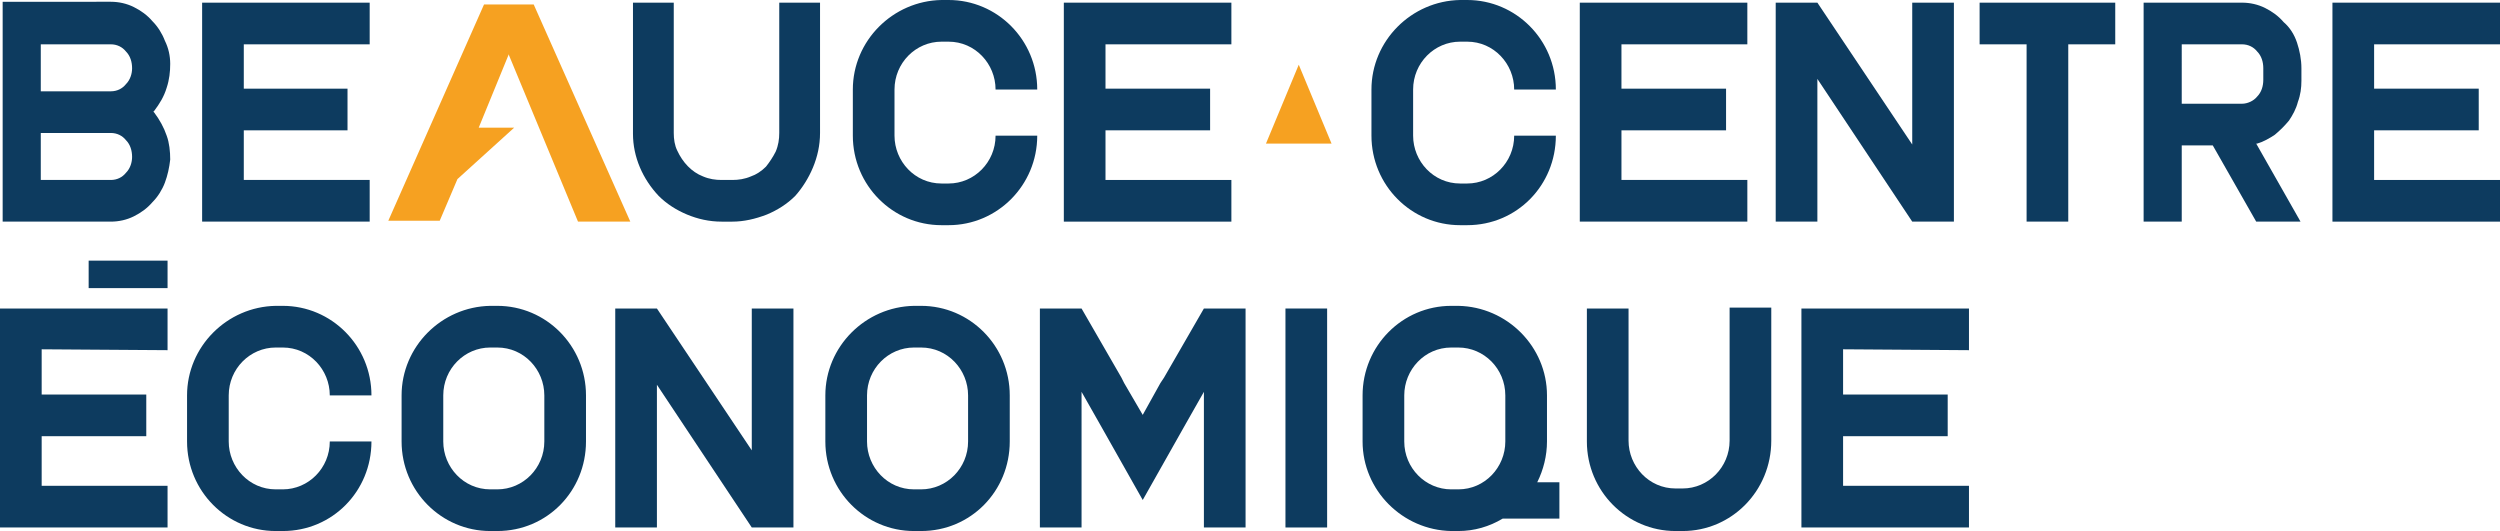
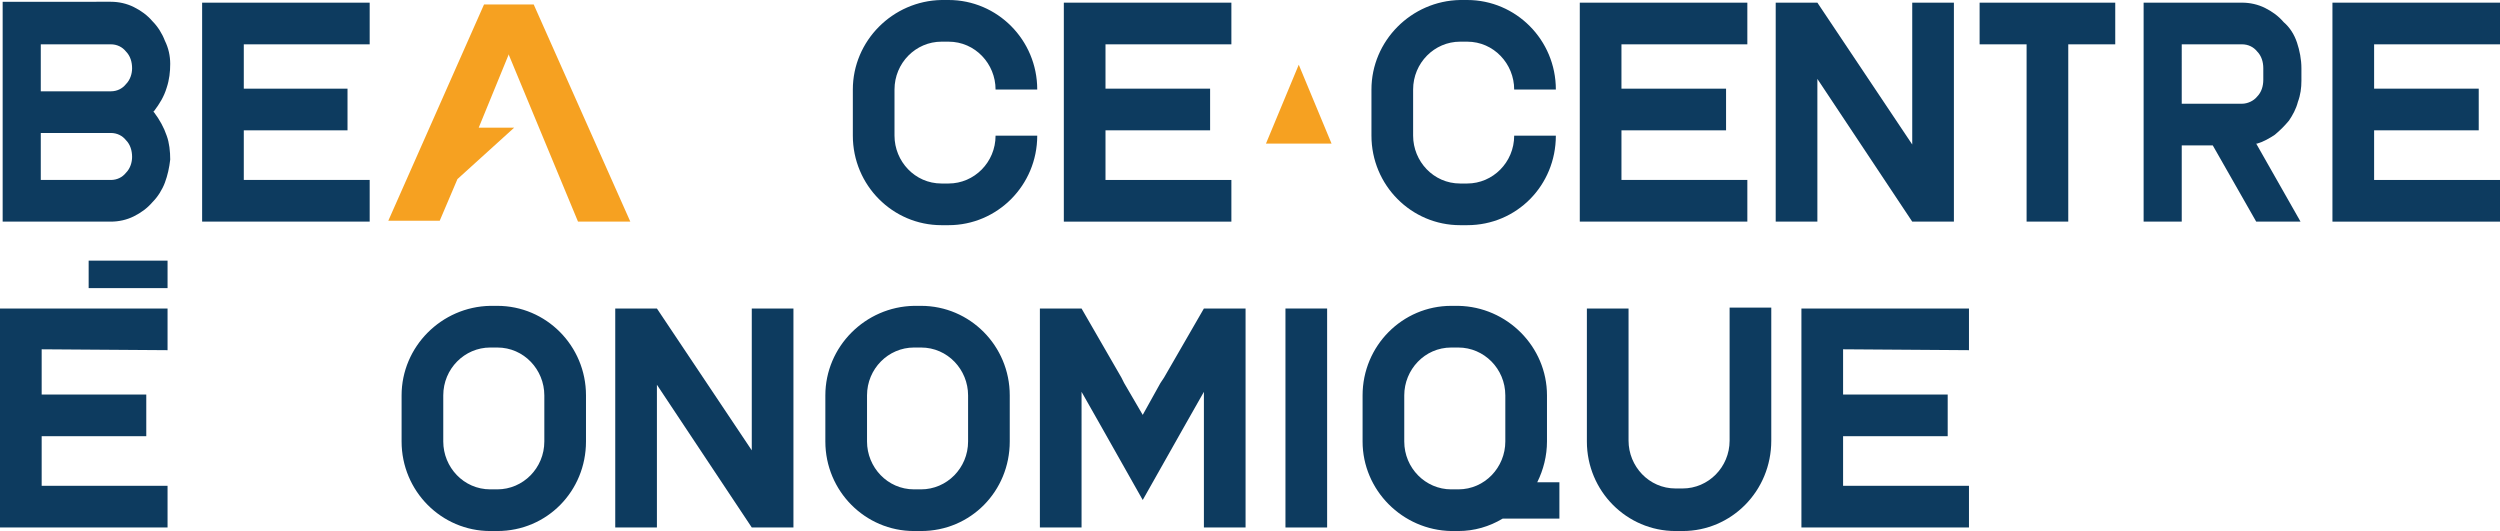
<svg xmlns="http://www.w3.org/2000/svg" id="Calque_1" x="0px" y="0px" viewBox="0 0 282 59.9" style="enable-background:new 0 0 282 59.9;" xml:space="preserve">
  <style type="text/css">	.st0{fill:#0D3B5F;}	.st1{fill:#F6A121;}</style>
  <g>
    <path id="Tracé_5793" class="st0" d="M18.6,20.6c0.3-0.8,0.5-1.7,0.6-2.6c0-0.9-0.1-1.9-0.4-2.7c-0.3-0.9-0.8-1.8-1.4-2.6  l-0.1-0.1l0.1-0.1c0.6-0.8,1.1-1.6,1.4-2.6c0.3-0.9,0.4-1.8,0.4-2.7c0-0.9-0.2-1.8-0.6-2.6c-0.3-0.8-0.8-1.6-1.4-2.2  c-0.6-0.7-1.3-1.2-2.1-1.6c-0.8-0.4-1.7-0.6-2.6-0.6H0.3V25h12.2c0.9,0,1.8-0.2,2.6-0.6c0.8-0.4,1.5-0.9,2.1-1.6  C17.8,22.2,18.3,21.4,18.6,20.6z M14.2,19.5c-0.4,0.5-1,0.8-1.7,0.8H4.6V15h7.9c0.7,0,1.3,0.3,1.7,0.8c0.5,0.5,0.7,1.2,0.7,1.9  C14.9,18.3,14.7,19,14.2,19.5L14.2,19.5z M14.2,9.5c-0.4,0.5-1,0.8-1.7,0.8H4.6V5h7.9c0.7,0,1.3,0.3,1.7,0.8  c0.5,0.5,0.7,1.2,0.7,1.9C14.9,8.3,14.7,9,14.2,9.5L14.2,9.5z" />
    <path id="Tracé_5794" class="st0" d="M41.7,5V0.3H22.8V25h18.9v-4.7H27.5v-5.6h11.7V10H27.5V5H41.7z" />
-     <path id="Tracé_5795" class="st0" d="M91.7,18.9c0.5-1.2,0.8-2.5,0.8-3.9V0.3h-4.6V15c0,0.7-0.1,1.4-0.4,2.1  c-0.3,0.6-0.7,1.2-1.1,1.7c-0.5,0.5-1.1,0.9-1.7,1.1c-0.7,0.3-1.4,0.4-2.1,0.4h-1.2c-0.7,0-1.4-0.1-2.1-0.4  c-1.3-0.5-2.3-1.6-2.9-2.9C76.1,16.4,76,15.7,76,15V0.3h-4.6v14.8c0,2.6,1.1,5.1,2.9,7c0.9,0.9,2,1.6,3.2,2.1  c1.2,0.5,2.5,0.8,3.9,0.8h1.2c1.3,0,2.6-0.3,3.9-0.8c1.2-0.5,2.3-1.2,3.2-2.1C90.5,21.2,91.2,20.1,91.7,18.9z" />
    <path id="Tracé_5796" class="st0" d="M138.9,5V0.3H120V25h18.9v-4.7h-14.2v-5.6h11.8V10h-11.8V5H138.9z" />
    <path id="Tracé_5797" class="st0" d="M197.1,5V0.3h-18.9V25h18.9v-4.7h-14.2v-5.6h11.8V10h-11.8V5H197.1z" />
    <path id="Tracé_5798" class="st0" d="M220.4,25V0.3h-4.7v16L205,0.3h-4.7V25h4.7V8.9L215.7,25L220.4,25z" />
    <path id="Tracé_5799" class="st0" d="M238.6,0.3h-15.3V5h5.3v20h4.7V5h5.3L238.6,0.3z" />
    <path id="Tracé_5800" class="st0" d="M249.6,16.4l4.9,8.6h5l-5-8.8l0.1,0c0.7-0.2,1.4-0.6,2-1c0.6-0.5,1.1-1,1.6-1.6  c0.4-0.6,0.8-1.3,1-2.1c0.3-0.8,0.4-1.6,0.4-2.4V7.7c0-1-0.2-2-0.5-2.9c-0.3-0.9-0.8-1.7-1.5-2.3c-0.6-0.7-1.3-1.2-2.1-1.6  c-0.8-0.4-1.7-0.6-2.6-0.6h-11.1V25h4.3v-8.6L249.6,16.4L249.6,16.4z M246.1,5h6.8c0.7,0,1.3,0.3,1.7,0.8c0.5,0.5,0.7,1.2,0.7,1.9  V9c0,0.7-0.2,1.4-0.7,1.9c-0.4,0.5-1.1,0.8-1.7,0.8h-6.8V5z" />
    <path id="Tracé_5801" class="st0" d="M282,5V0.3h-18.9V25H282v-4.7h-14.2v-5.6h11.8V10h-11.8V5H282z" />
-     <path id="Tracé_5802" class="st1" d="M60.2,0.5h-5.6L43.8,24.9h5.8l2-4.7l0,0l6.4-5.8h-4l3.4-8.3l0,0.1v0l7.8,18.8h5.9L60.2,0.5z" />
+     <path id="Tracé_5802" class="st1" d="M60.2,0.5h-5.6L43.8,24.9h5.8l2-4.7l6.4-5.8h-4l3.4-8.3l0,0.1v0l7.8,18.8h5.9L60.2,0.5z" />
    <path id="Tracé_5803" class="st0" d="M18.9,39.5v-4.7H0v24.7h18.9v-4.7H4.7v-5.6h11.8v-4.7H4.7v-5.1L18.9,39.5z" />
    <path id="Tracé_5804" class="st0" d="M89.5,59.5V34.8h-4.7v16l-10.7-16h-4.7v24.7h4.7V43.4l10.7,16.1H89.5z" />
    <path id="Tracé_5805" class="st0" d="M140.5,59.5V34.8h-4.7l-4.5,7.8l-0.4,0.6l-2,3.6l-2.1-3.6l-0.3-0.6l-4.5-7.8h-4.7v24.7h4.7  V44.2l2.1,3.7l4.8,8.5l4.8-8.5l2.1-3.7v15.3L140.5,59.5z" />
    <rect id="Rectangle_143" x="145" y="34.8" class="st0" width="4.7" height="24.7" />
    <path id="Tracé_5806" class="st0" d="M222.1,39.5v-4.7h-18.9v24.7h18.9v-4.7h-14.2v-5.6h11.8v-4.7h-11.8v-5.1L222.1,39.5z" />
    <rect id="Rectangle_144" x="10" y="29.4" class="st0" width="8.9" height="3.1" />
    <path id="Tracé_5807" class="st1" d="M146.5,7.3l-3.7,8.9h7.4L146.5,7.3z" />
    <path id="Tracé_5808" class="st0" d="M107,25.4h-0.8c-5.5,0-10-4.5-10-10.1v-5.2c0-5.5,4.5-10,10-10.1h0.8c5.5,0,10,4.5,10,10.1  h-4.7c0-2.9-2.3-5.4-5.3-5.4c0,0,0,0,0,0h-0.8c-2.9,0-5.3,2.4-5.3,5.4v5.2c0,2.9,2.3,5.4,5.3,5.4c0,0,0,0,0,0h0.8  c2.9,0,5.3-2.4,5.3-5.4h4.7C117,20.9,112.5,25.4,107,25.4z" />
-     <path id="Tracé_5809" class="st0" d="M31.9,59.9h-0.8c-5.5,0-10-4.5-10-10.1v-5.2c0-5.5,4.5-10,10-10.1h0.8c5.5,0,10,4.5,10,10.1  h-4.7c0-2.9-2.3-5.4-5.3-5.4c0,0,0,0,0,0h-0.8c-2.9,0-5.3,2.4-5.3,5.4v5.2c0,2.9,2.3,5.4,5.3,5.4c0,0,0,0,0,0h0.8  c2.9,0,5.3-2.4,5.3-5.4h4.7C41.9,55.4,37.5,59.9,31.9,59.9z" />
    <path id="Tracé_5810" class="st0" d="M56.1,59.9h-0.8c-5.5,0-10-4.5-10-10.1v-5.2c0-5.5,4.5-10,10-10.1h0.8c5.5,0,10,4.5,10,10.1  v5.2C66.1,55.4,61.7,59.9,56.1,59.9z M55.3,39.2c-2.9,0-5.3,2.4-5.3,5.4v5.2c0,2.9,2.3,5.4,5.3,5.4c0,0,0,0,0,0h0.8  c2.9,0,5.3-2.4,5.3-5.4v-5.2c0-2.9-2.3-5.4-5.3-5.4c0,0,0,0,0,0H55.3z" />
    <path id="Tracé_5811" class="st0" d="M103.9,59.9h-0.8c-5.5,0-10-4.5-10-10.1v-5.2c0-5.5,4.5-10,10-10.1h0.8c5.5,0,10,4.5,10,10.1  v5.2C113.9,55.4,109.5,59.9,103.9,59.9C103.9,59.9,103.9,59.9,103.9,59.9z M103.1,39.2c-2.9,0-5.3,2.4-5.3,5.4v5.2  c0,2.9,2.3,5.4,5.3,5.4c0,0,0,0,0,0h0.8c2.9,0,5.3-2.4,5.3-5.4v-5.2c0-2.9-2.3-5.4-5.3-5.4c0,0,0,0,0,0H103.1z" />
    <path id="Tracé_5812" class="st0" d="M189.8,59.9H189c-5.5,0-10-4.5-10-10.1v-15h4.7v14.9c0,2.9,2.3,5.4,5.3,5.4c0,0,0,0,0,0h0.8  c2.9,0,5.3-2.4,5.3-5.4v-15h4.7v15C199.8,55.4,195.3,59.9,189.8,59.9z" />
    <path id="Tracé_5813" class="st0" d="M175.9,54.4h-2.5c0.7-1.4,1.1-3,1.1-4.6v-5.2c0-5.5-4.5-10-10-10.1h-0.8  c-5.5,0-10,4.5-10,10.1v5.2c0,5.5,4.5,10,10,10.1h0.8c1.8,0,3.5-0.5,5-1.4l6.4,0L175.9,54.4z M163.7,55.2c-2.9,0-5.3-2.4-5.3-5.4  v-5.2c0-2.9,2.3-5.4,5.3-5.4c0,0,0,0,0,0h0.8c2.9,0,5.3,2.4,5.3,5.4v5.2c0,2.9-2.3,5.4-5.3,5.4c0,0,0,0,0,0L163.7,55.2L163.7,55.2z  " />
    <path id="Tracé_5814" class="st0" d="M165.5,25.4h-0.8c-5.5,0-10-4.5-10-10.1v-5.2c0-5.5,4.5-10,10-10.1h0.8c5.5,0,10,4.5,10,10.1  h-4.7c0-2.9-2.3-5.4-5.3-5.4c0,0,0,0,0,0h-0.8c-2.9,0-5.3,2.4-5.3,5.4v5.2c0,2.9,2.3,5.4,5.3,5.4c0,0,0,0,0,0h0.8  c2.9,0,5.3-2.4,5.3-5.4h4.7C175.5,20.9,171.1,25.4,165.5,25.4z" />
  </g>
</svg>